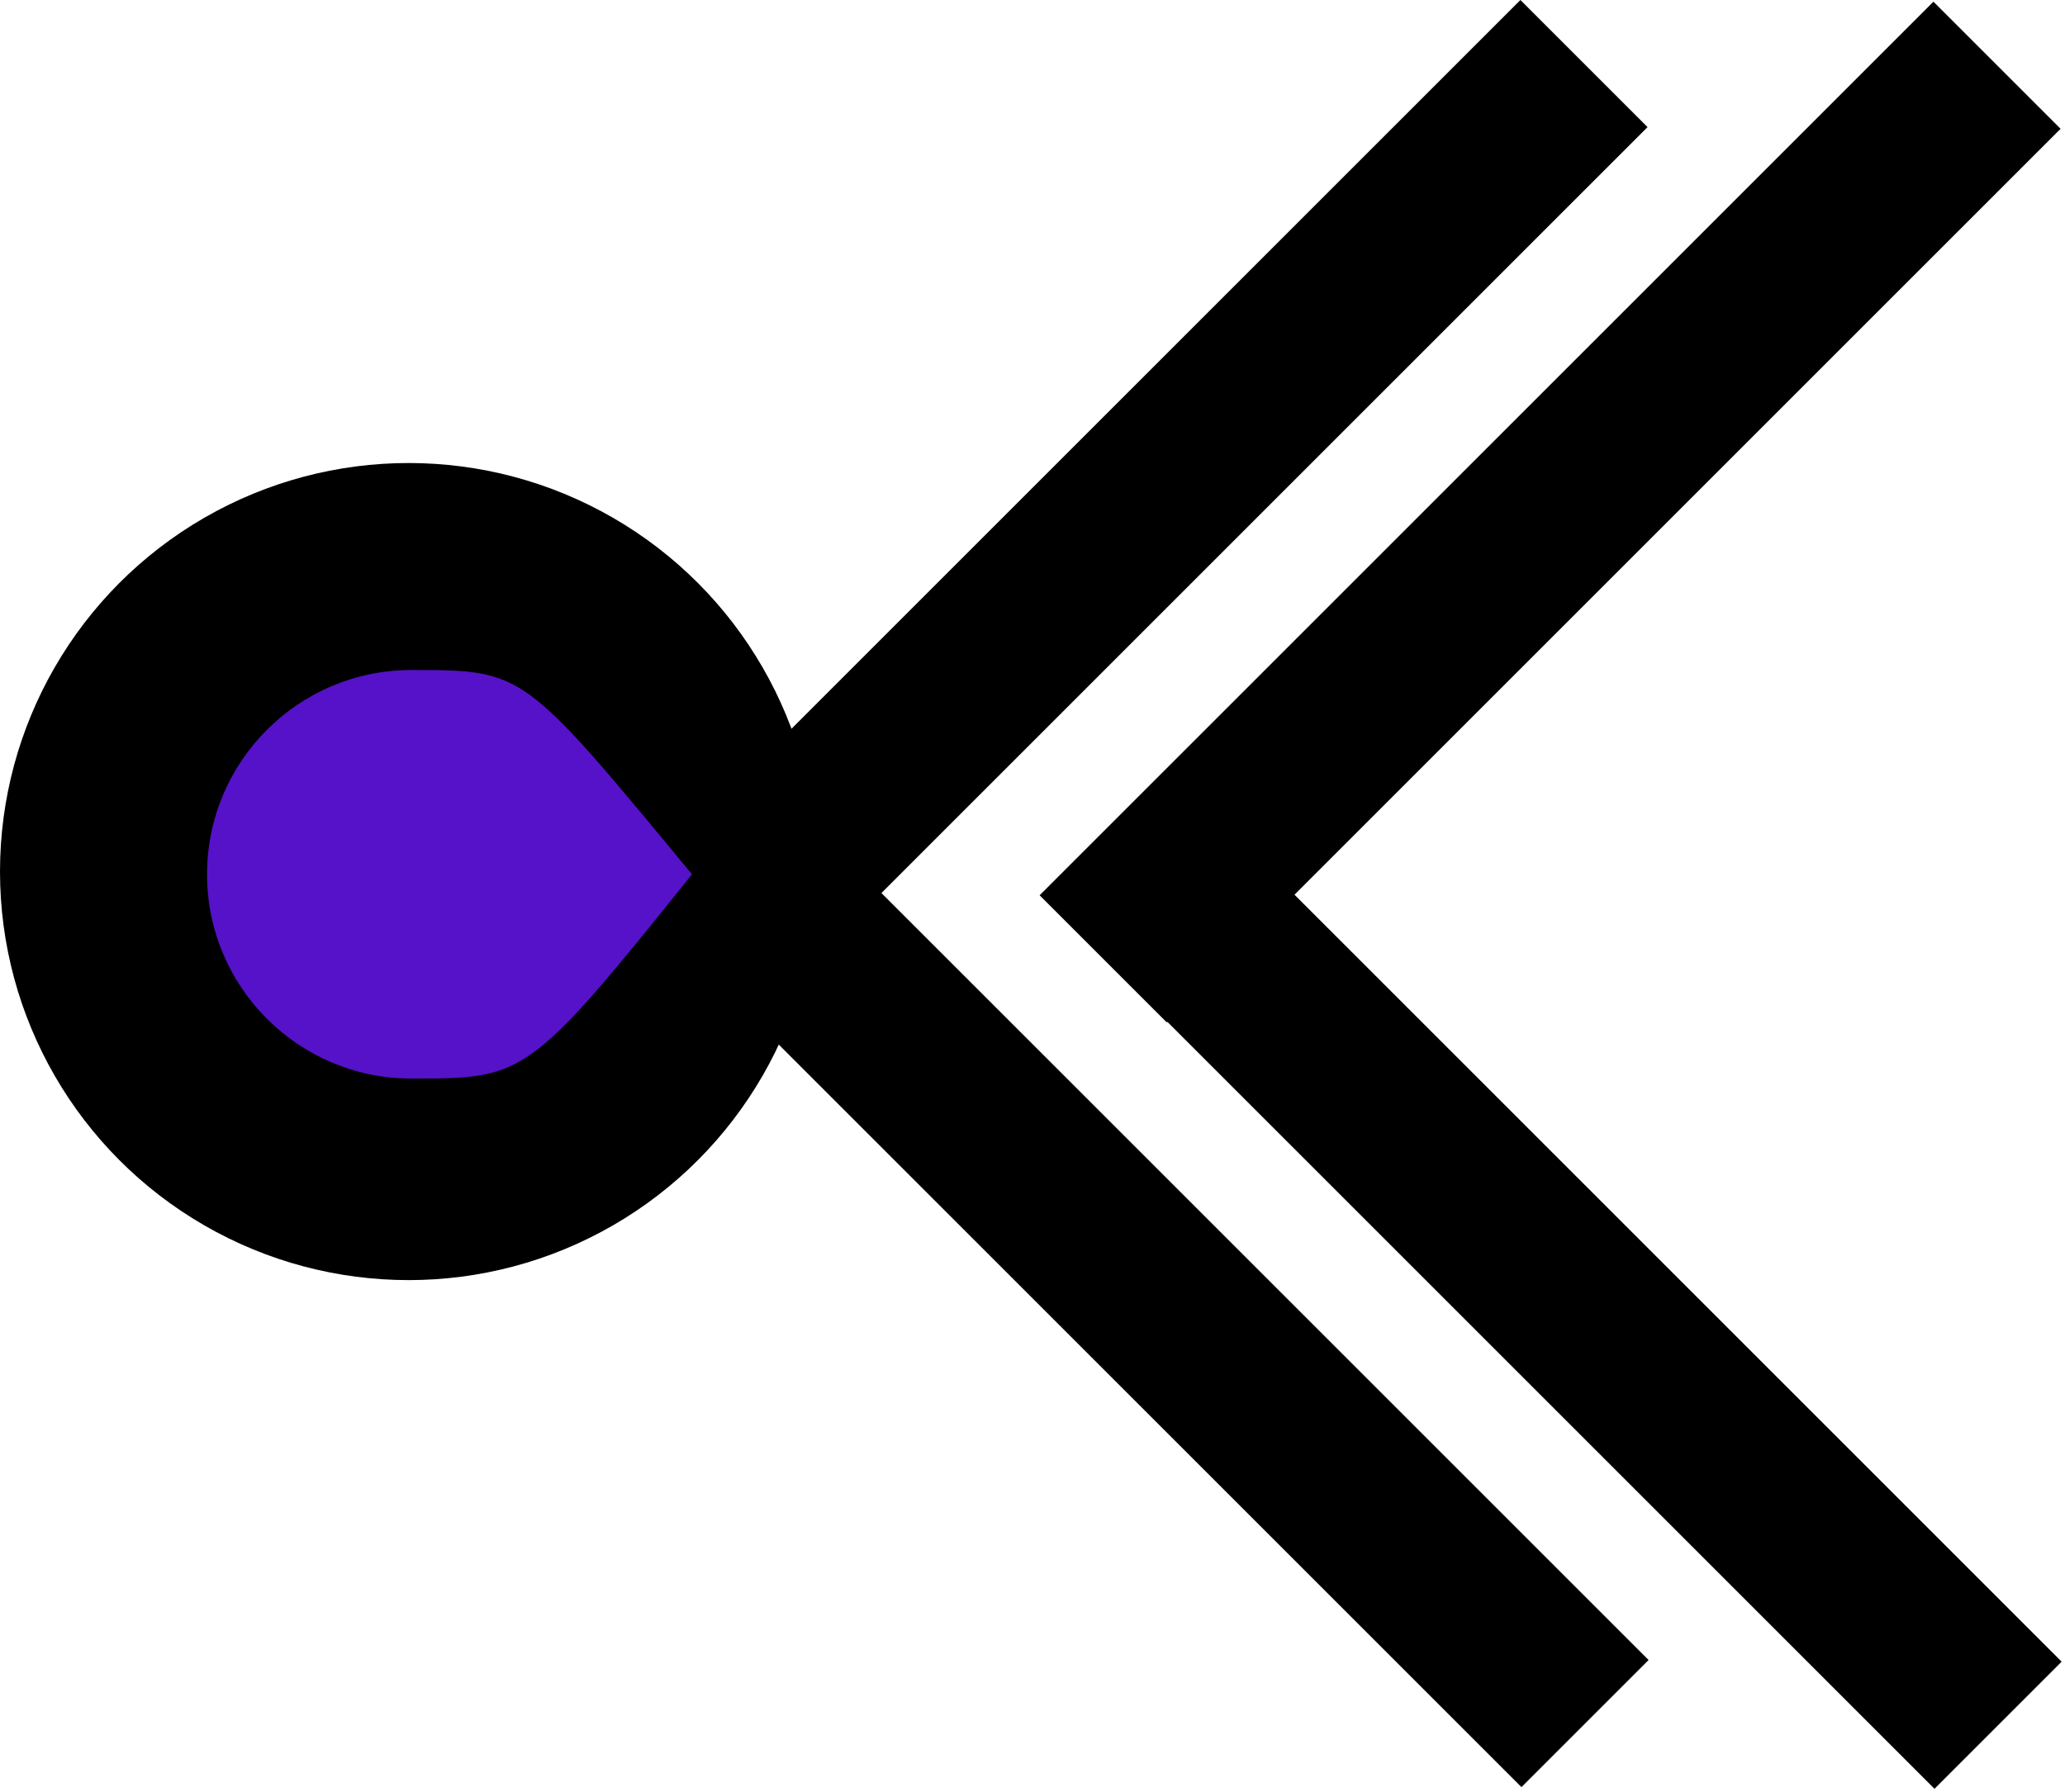
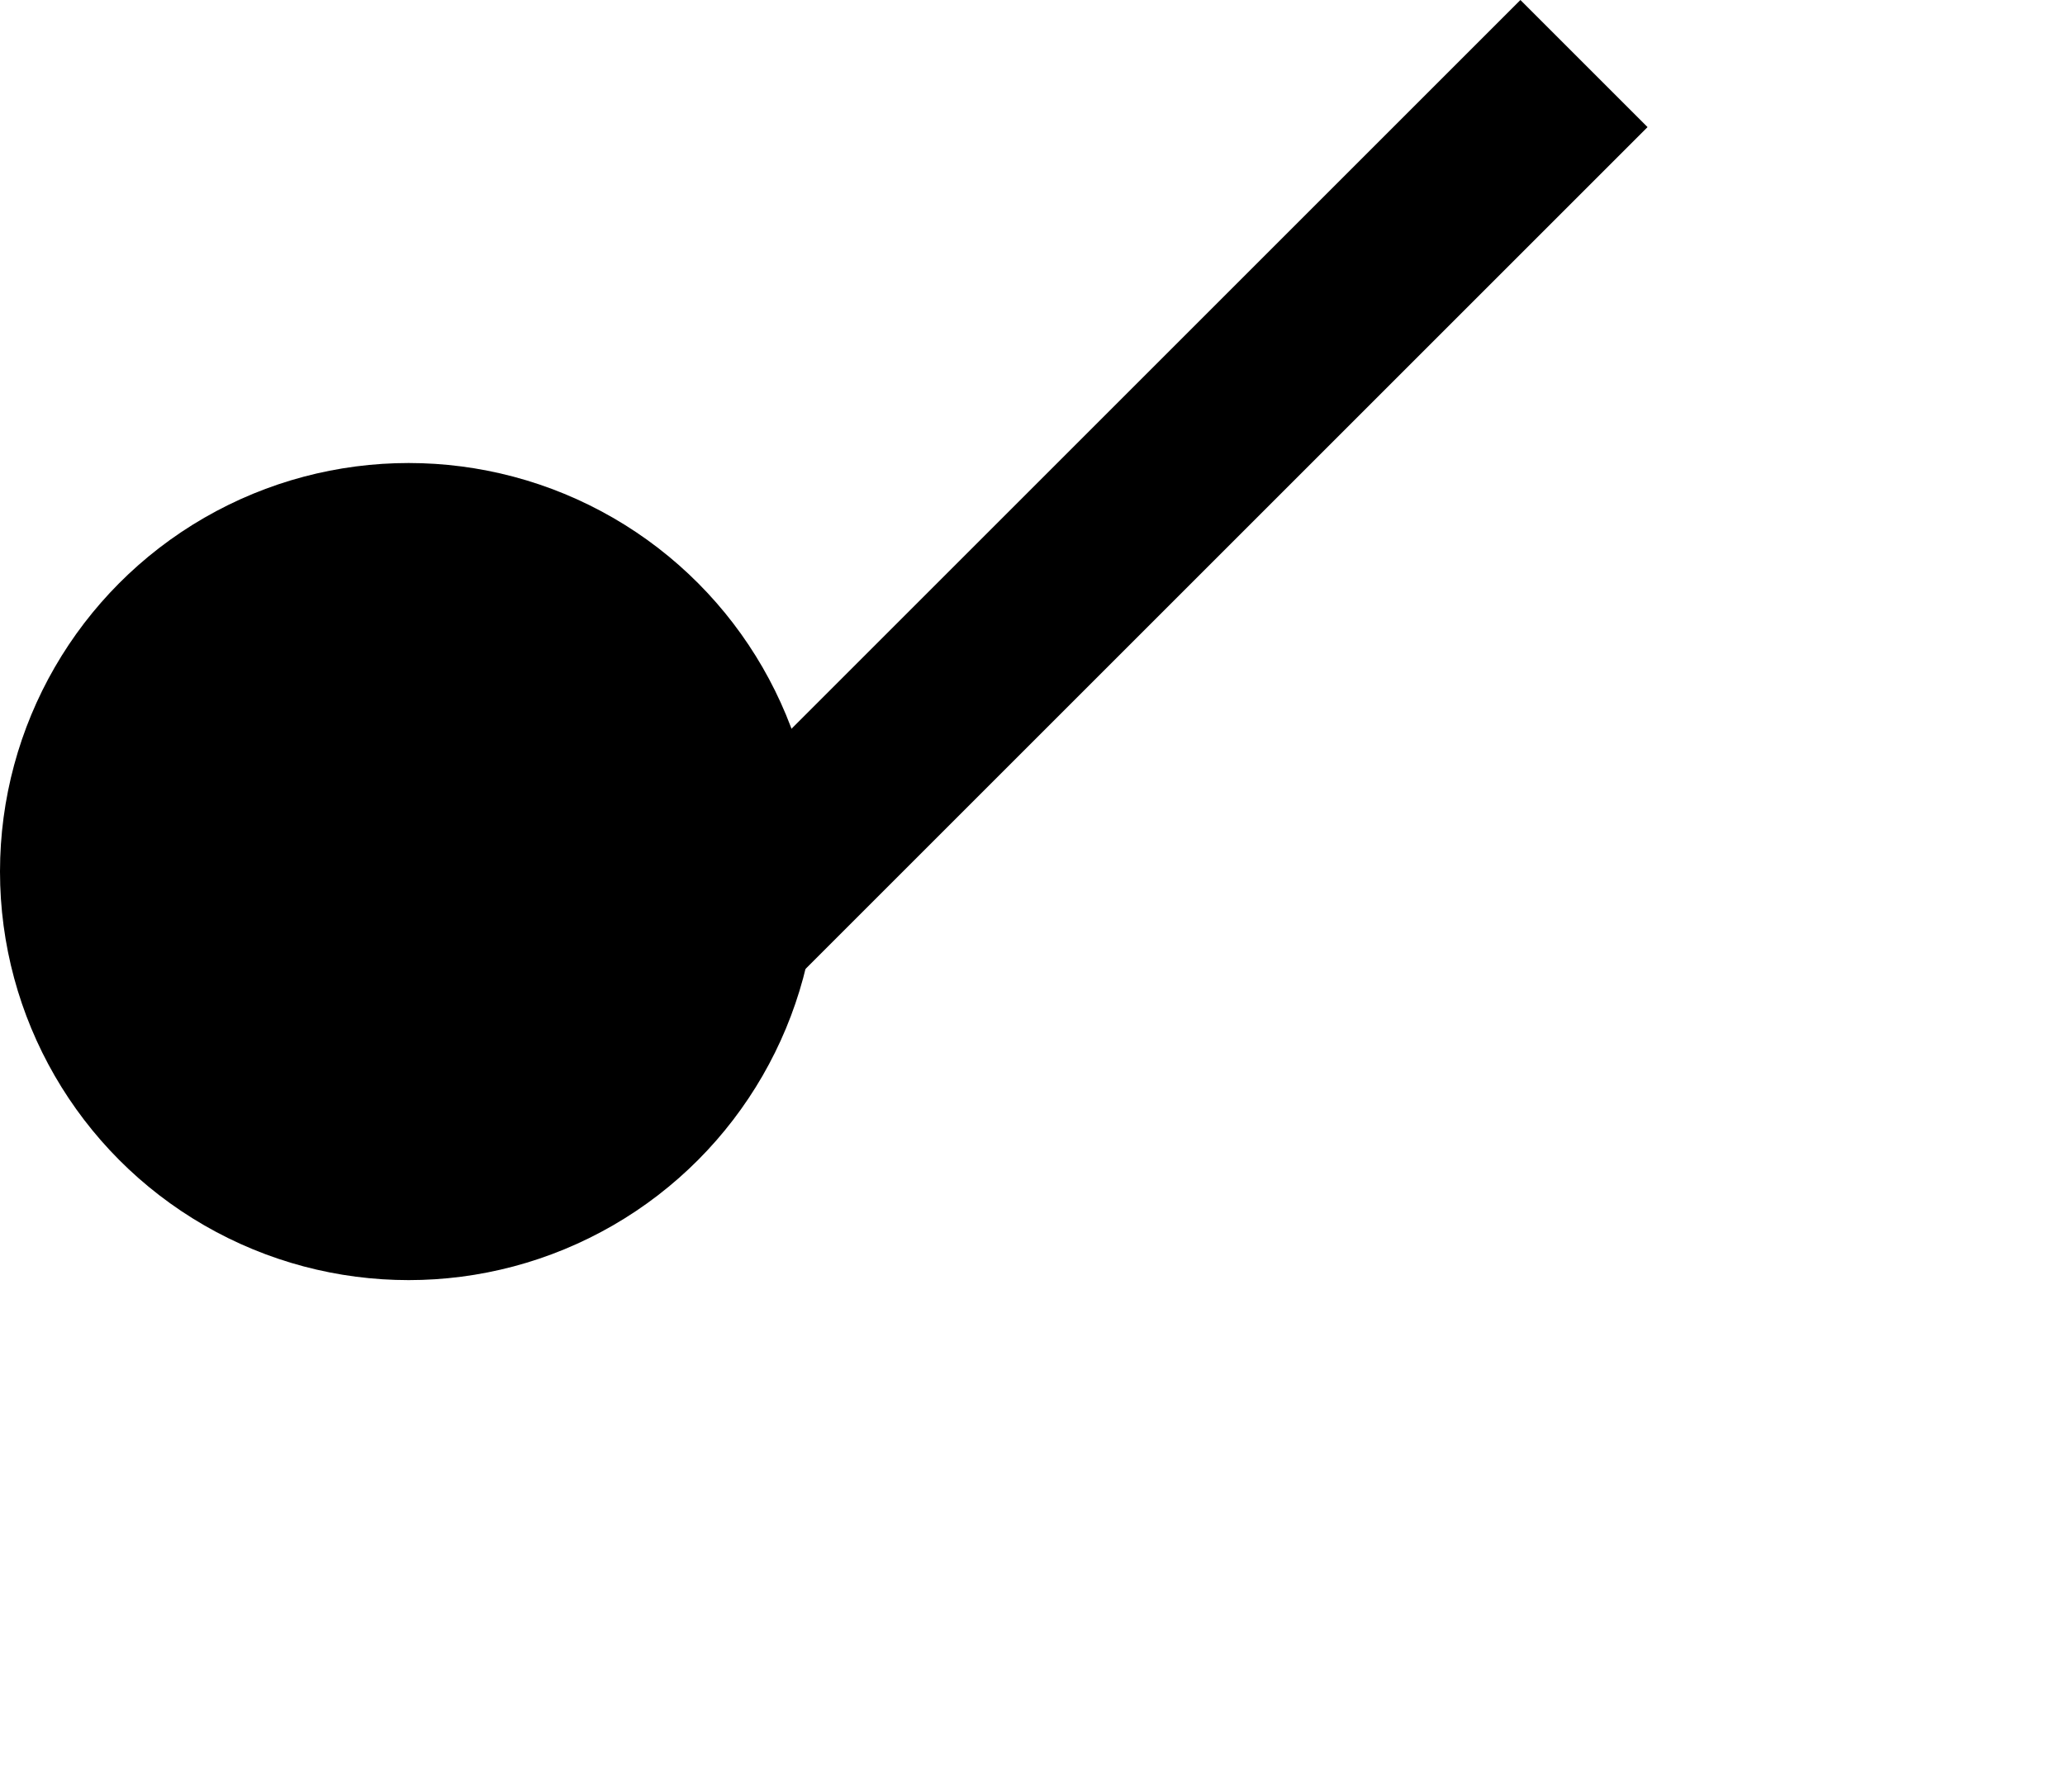
<svg xmlns="http://www.w3.org/2000/svg" width="379" height="329" viewBox="0 0 379 329" fill="none">
-   <rect x="354.857" y="0.308" width="33" height="232" transform="rotate(45 354.857 0.308)" fill="black" />
-   <rect x="378.383" y="305.049" width="33" height="232" transform="rotate(135 378.383 305.049)" fill="black" />
  <rect x="279.049" width="33" height="232" transform="rotate(45 279.049 0)" fill="black" />
-   <rect x="302.575" y="304.741" width="33" height="232" transform="rotate(135 302.575 304.741)" fill="black" />
  <circle cx="75" cy="160" r="75" fill="black" />
-   <path d="M127 160.5C97 198 96.211 198 75.5 198C54.789 198 38 181.211 38 160.5C38 139.789 54.789 123 75.5 123C96.211 123 96 123 127 160.5Z" fill="#5512C9" />
</svg>